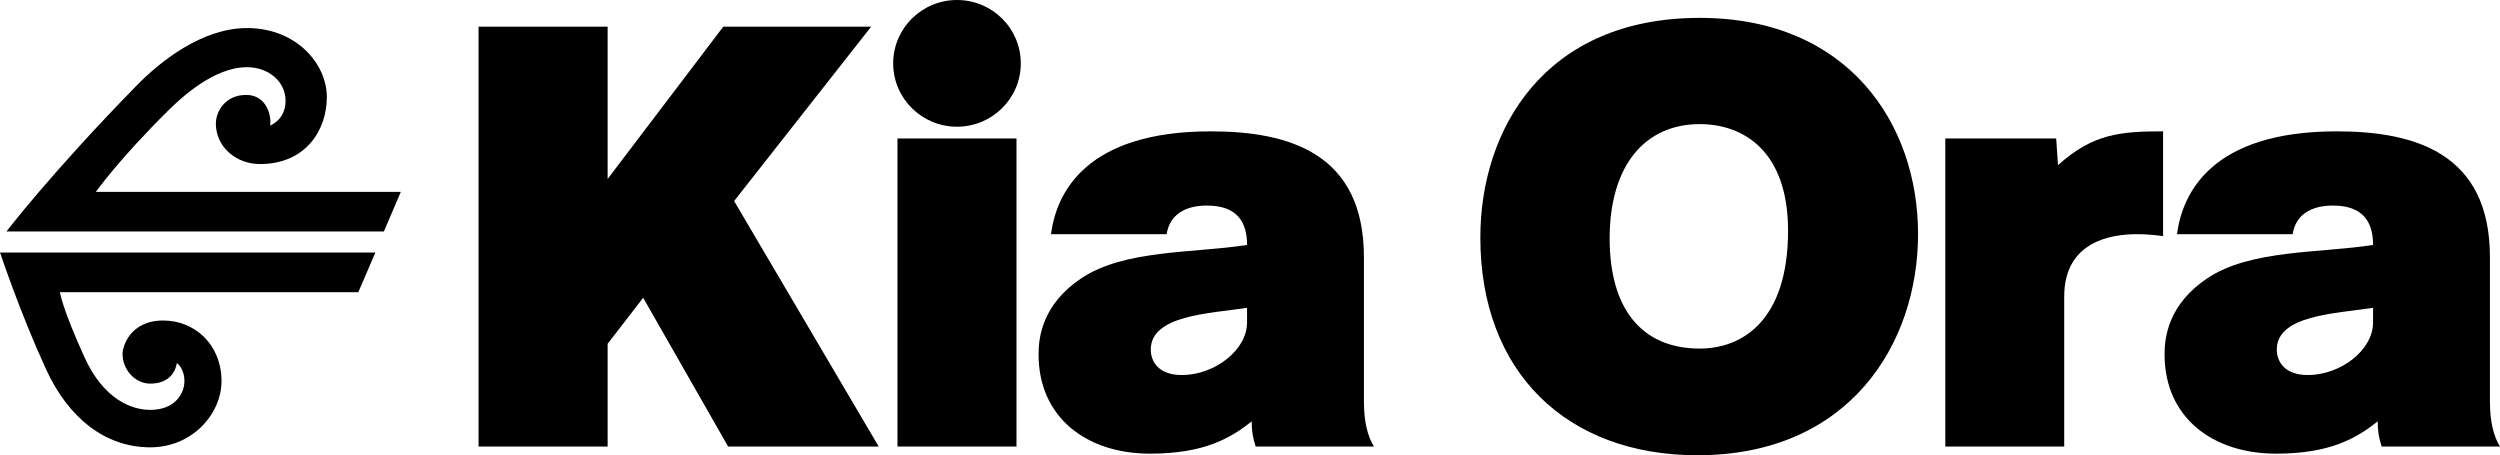
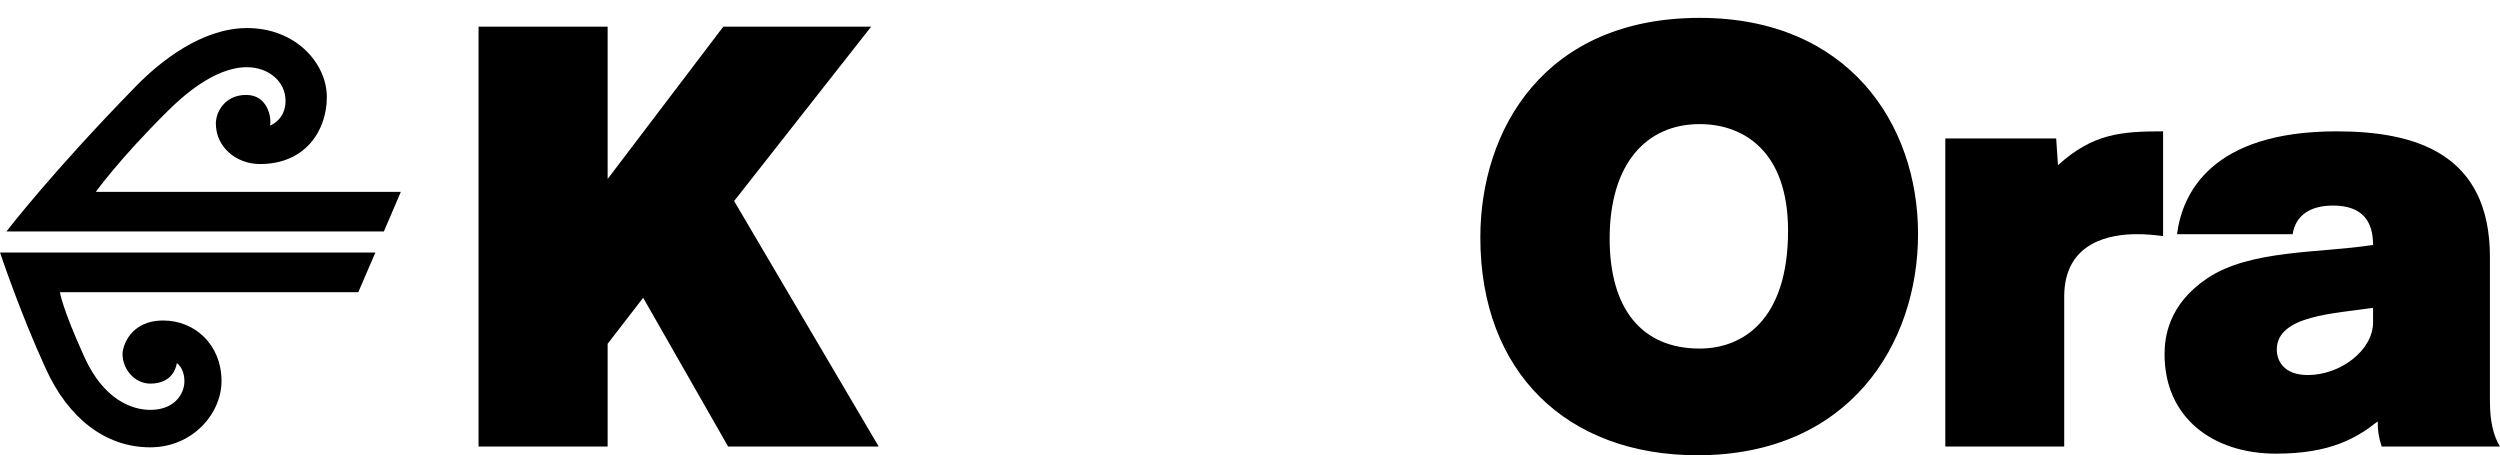
<svg xmlns="http://www.w3.org/2000/svg" viewBox="0 0 220.98 40.24" id="Layer_2">
  <g id="Layer_1-2">
    <path d="M.57,20.46s3.96-5.18,11.45-12.84c2.11-2.17,5.82-5.14,9.82-5.14,4.35,0,7.05,3.16,7.05,6.1s-1.88,5.92-5.91,5.92c-2.1,0-3.9-1.5-3.9-3.58,0-1.02.79-2.53,2.68-2.53s2.26,1.99,2.11,2.71c0,0,1.37-.49,1.37-2.19s-1.49-2.97-3.42-2.97c-2.93,0-5.82,2.72-6.92,3.8-4.38,4.33-6.43,7.22-6.43,7.22h26.96l-1.5,3.5H.57Z" />
    <path d="M0,22.31s1.75,5.28,4.07,10.33c1.97,4.3,5.23,6.9,9.21,6.9,3.75,0,6.3-2.99,6.3-5.85,0-3.24-2.37-5.36-5.15-5.36-2.98,0-3.6,2.36-3.6,2.95,0,1.37,1.08,2.63,2.46,2.63,2.18,0,2.34-1.82,2.34-1.82,0,0,.67.44.67,1.6s-.9,2.54-3.01,2.54c-1.67,0-4.14-.93-5.84-4.69-2-4.41-2.15-5.71-2.15-5.71h26.37l1.51-3.51H0Z" />
-     <path d="M84.59,0c-3.11,0-5.64,2.51-5.64,5.6s2.52,5.6,5.64,5.6,5.64-2.51,5.64-5.6-2.52-5.6-5.64-5.6" />
-     <rect height="27.23" width="10.52" y="12.24" x="79.33" />
    <path d="M181.75,12.24h-9.8v27.23h10.51v-13.25c0-4.94,4.24-5.52,6.41-5.52.85,0,1.48.06,2.33.17v-9.26c-3.75,0-6.22.21-9.29,2.99l-.16-2.37Z" />
    <path d="M150.24,30.81c-5.15,0-7.96-3.54-7.96-9.72,0-6.58,3.21-10.12,7.96-10.12,3.88,0,7.81,2.39,7.81,9.42,0,7.98-4.08,10.42-7.81,10.42M150.24,1.58c-13.73,0-19.39,9.88-19.39,19.41,0,11.93,7.65,19.25,19.19,19.25,13.42,0,19.5-9.83,19.5-19.56s-6.17-19.1-19.29-19.1" />
-     <path d="M110.23,28.5c0,2.46-2.88,4.65-5.76,4.65-2.14,0-2.75-1.27-2.75-2.25,0-3.04,5.15-3.18,8.51-3.69v1.28ZM120.56,22.73c0-9.15-6.57-11.12-13.54-11.12-11.1,0-13.65,5.49-14.12,9.09h10.22c.26-1.68,1.58-2.53,3.56-2.53,2.66,0,3.55,1.44,3.55,3.48-4.68.74-10.86.39-14.67,2.96-3.44,2.31-3.76,5.23-3.76,6.71,0,5.62,4.29,8.78,9.85,8.78,4.82,0,7.12-1.38,8.99-2.85,0,.87.1,1.43.35,2.22h10.46c-.55-.88-.89-2.16-.89-3.98v-12.76Z" />
    <path d="M209.76,28.5c0,2.46-2.88,4.65-5.76,4.65-2.14,0-2.75-1.27-2.75-2.25,0-3.04,5.15-3.18,8.51-3.69v1.28ZM220.09,22.73c0-9.15-6.57-11.12-13.54-11.12-11.1,0-13.65,5.49-14.12,9.09h10.22c.26-1.68,1.58-2.53,3.56-2.53,2.66,0,3.55,1.44,3.55,3.48-4.68.74-10.86.39-14.67,2.96-3.44,2.31-3.76,5.23-3.76,6.71,0,5.62,4.29,8.78,9.85,8.78,4.82,0,7.12-1.38,8.99-2.85,0,.87.1,1.43.35,2.22h10.46c-.55-.88-.89-2.16-.89-3.98v-12.76Z" />
    <polygon points="77 2.36 63.93 2.36 53.71 15.82 53.71 2.36 42.3 2.36 42.3 39.47 53.71 39.47 53.71 30.39 56.85 26.32 64.36 39.47 77.67 39.47 64.89 17.77 77 2.36" />
  </g>
</svg>